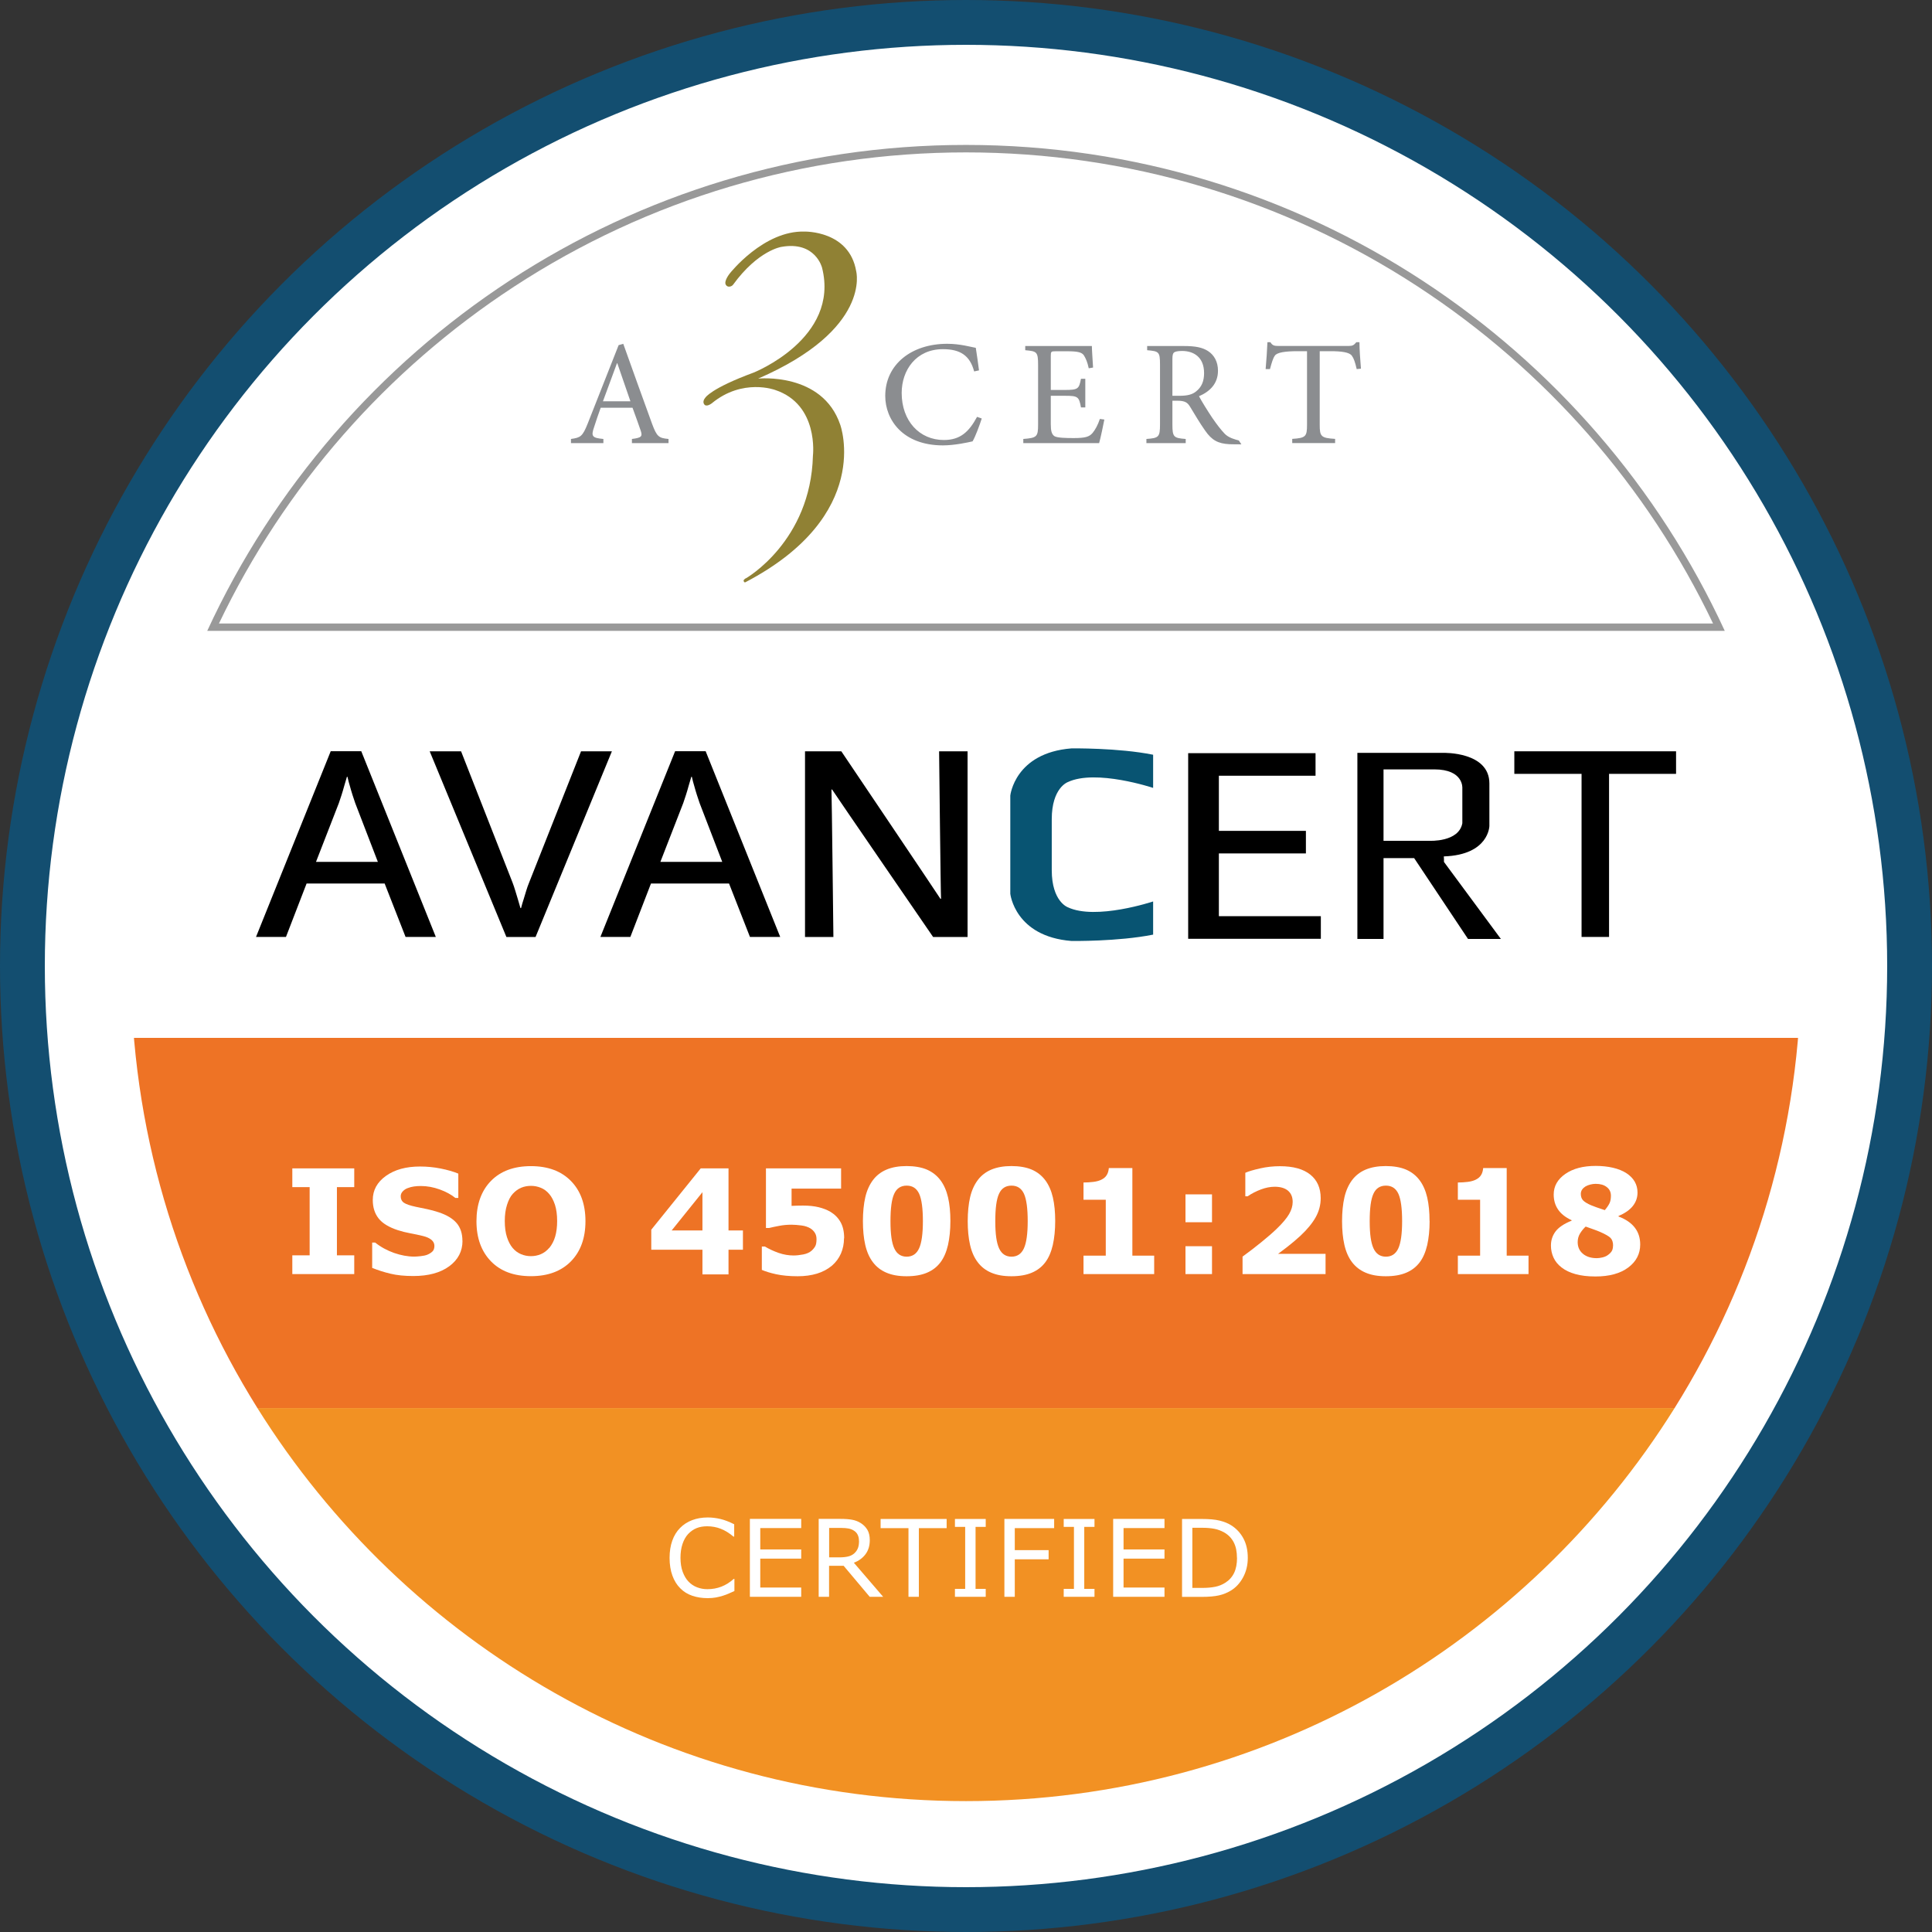
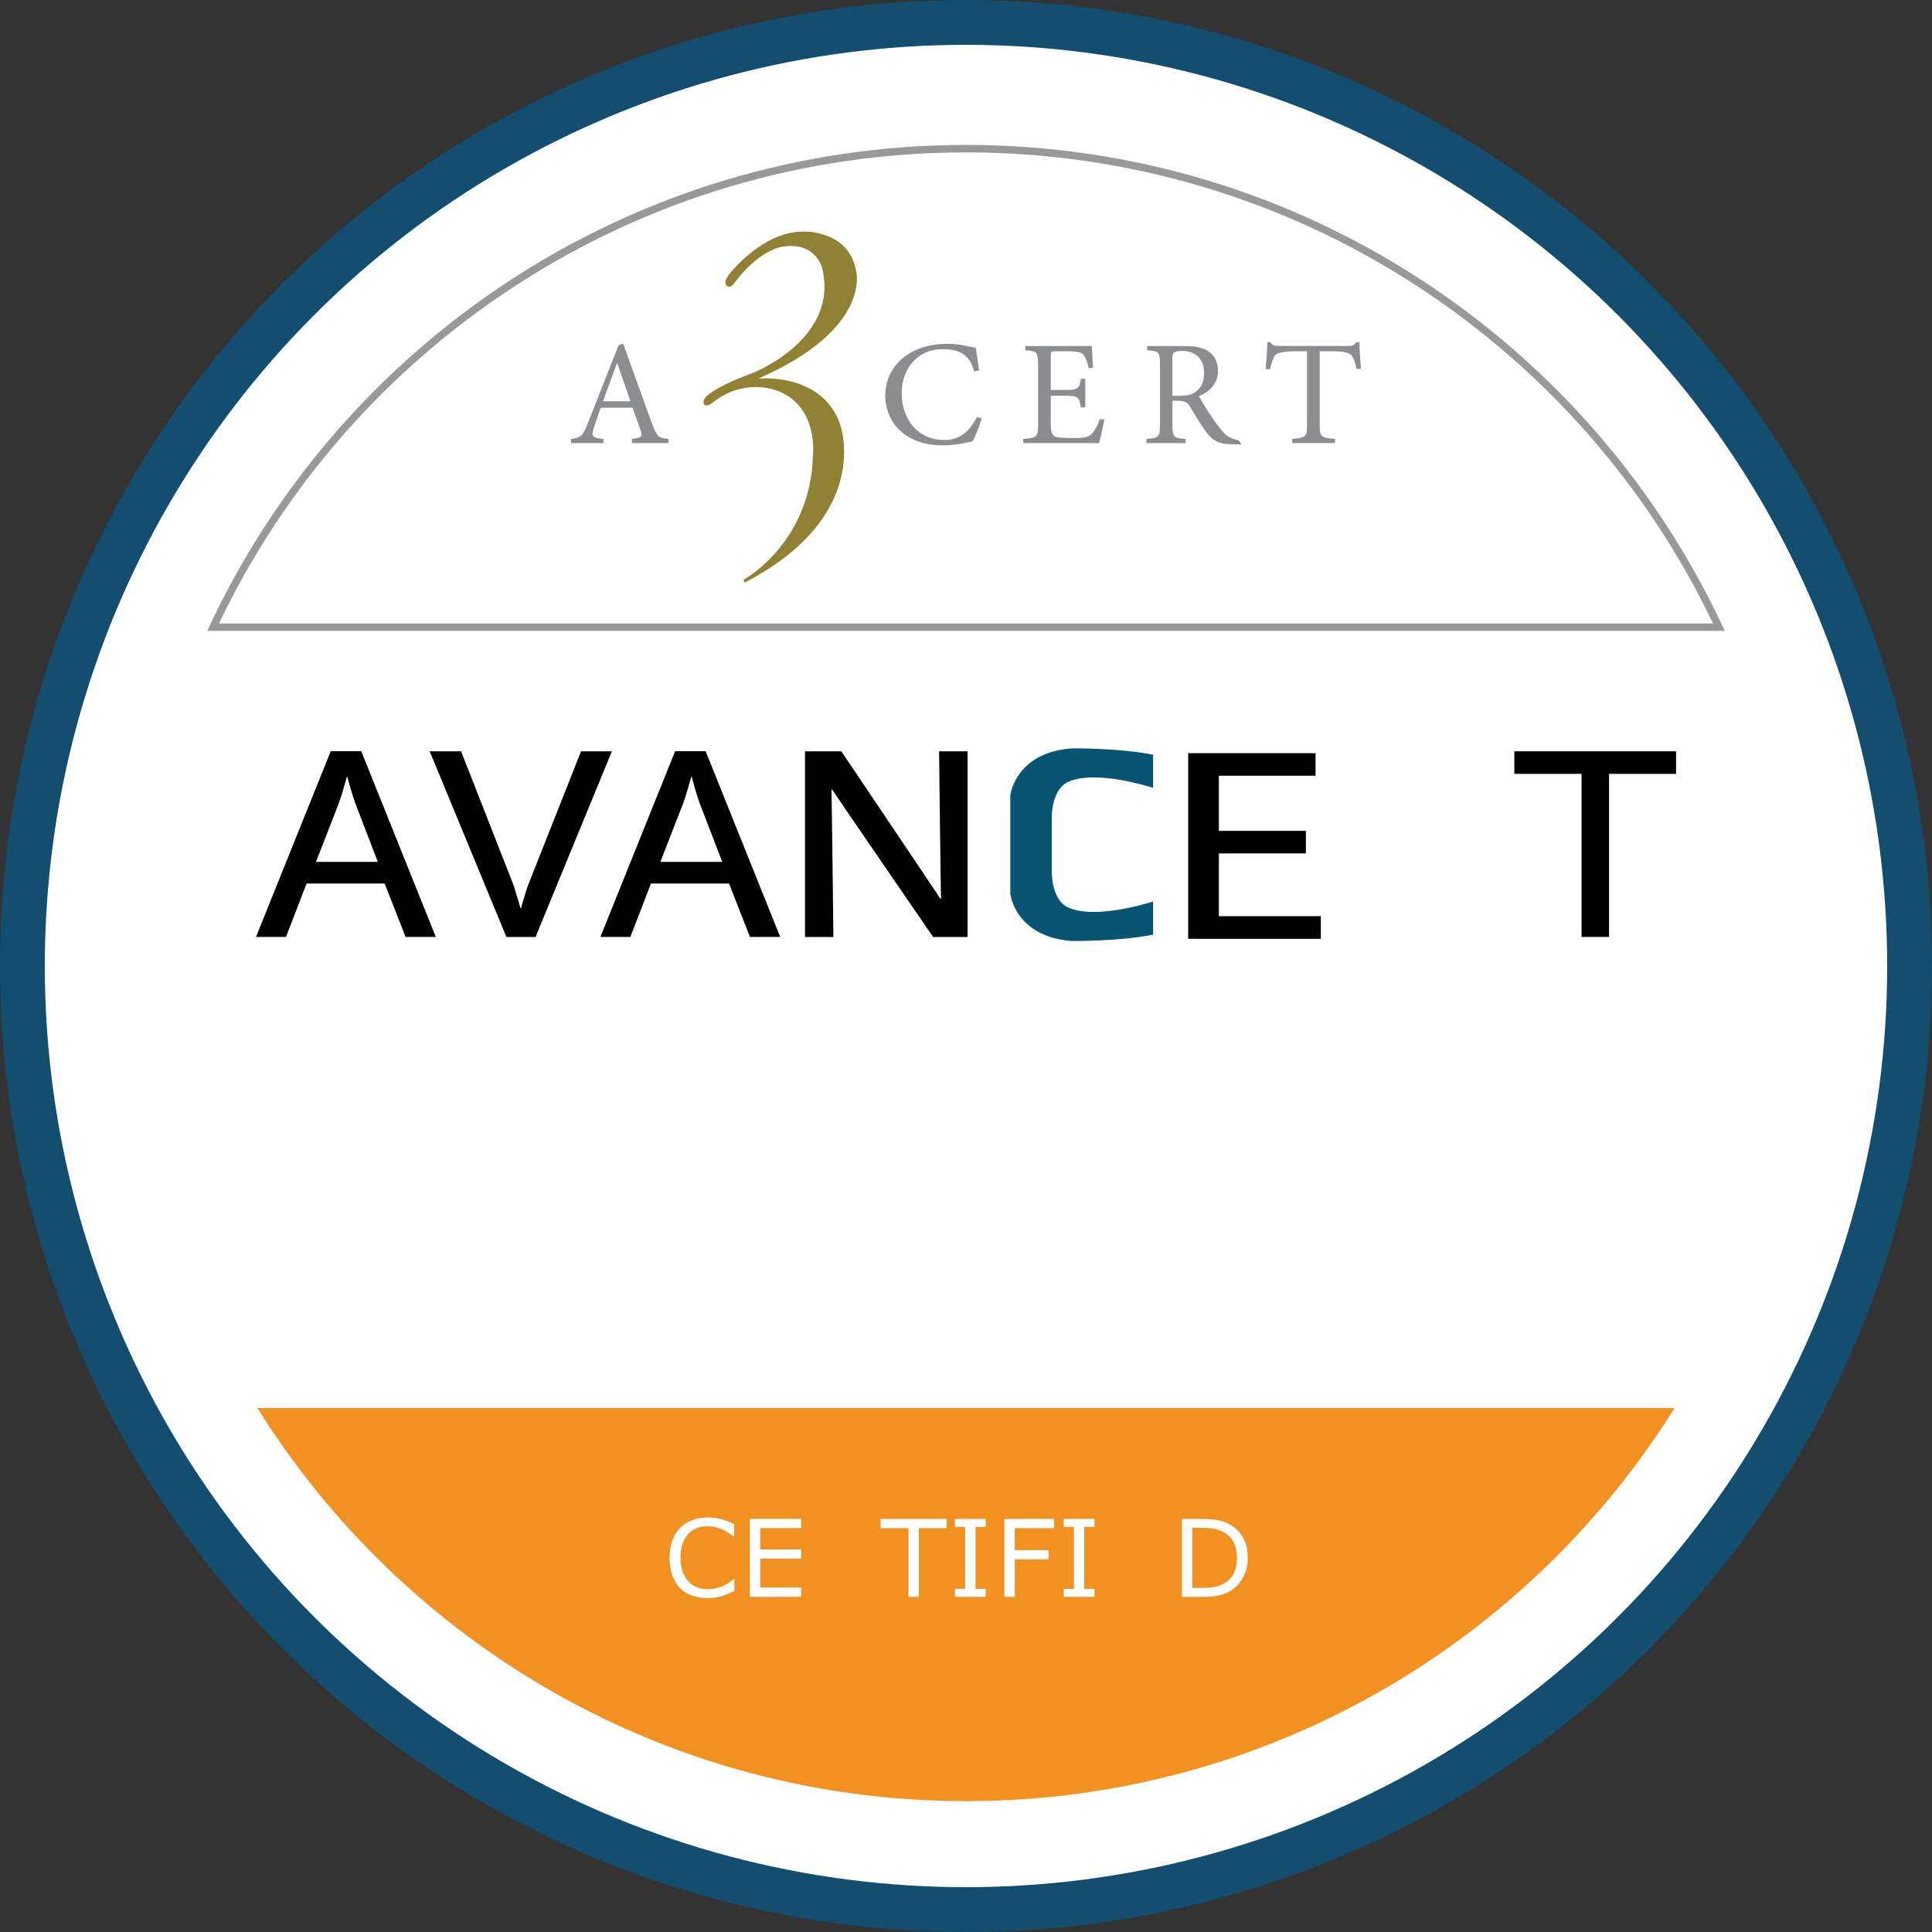
<svg xmlns="http://www.w3.org/2000/svg" id="Lag_1" viewBox="0 0 258.62 258.62">
  <rect x="0" y="0" width="258.62" height="258.62" fill="#333333" stroke="none" />
  <defs>
    <style>.cls-1,.cls-2{fill:#fff;}.cls-3{fill:#085472;}.cls-4{fill:#8b8d90;}.cls-5{fill:#ee7325;}.cls-6{fill:#f29123;}.cls-7{fill:#999;}.cls-8{fill:#908134;}.cls-2{stroke:#134e70;stroke-miterlimit:10;stroke-width:6px;}</style>
  </defs>
  <circle class="cls-2" cx="129.31" cy="129.31" r="126.31" />
  <g>
-     <path class="cls-5" d="m241.1,129.31c0-9.84-1.28-19.38-3.67-28.48H21.19c-2.39,9.09-3.67,18.63-3.67,28.48,0,21.73,6.21,42.02,16.94,59.18h189.7c10.73-17.16,16.94-37.44,16.94-59.18Z" />
    <path class="cls-6" d="m129.31,241.1c40.01,0,75.1-21.02,94.85-52.61H34.46c19.75,31.59,54.84,52.61,94.85,52.61Z" />
  </g>
  <rect class="cls-1" x="14.04" y="94.54" width="229.45" height="44.39" />
  <g>
    <path class="cls-1" d="m47.42,170.55h-8.29v-2.51h2.32v-9.13h-2.32v-2.51h8.29v2.51h-2.32v9.13h2.32v2.51Z" />
    <path class="cls-1" d="m61.91,166.1c0,1.39-.59,2.53-1.77,3.4s-2.79,1.31-4.81,1.31c-1.17,0-2.19-.1-3.06-.31-.87-.21-1.69-.47-2.45-.78v-3.39h.4c.75.6,1.6,1.06,2.53,1.39.93.32,1.83.49,2.69.49.22,0,.51-.02.87-.06.36-.04.66-.1.88-.19.28-.11.51-.26.69-.43.18-.17.27-.42.27-.76,0-.31-.13-.58-.39-.8-.26-.22-.65-.4-1.15-.52-.53-.13-1.09-.25-1.69-.36-.59-.11-1.15-.25-1.67-.42-1.19-.39-2.05-.91-2.57-1.57-.52-.66-.78-1.48-.78-2.47,0-1.32.59-2.39,1.77-3.23s2.7-1.25,4.56-1.25c.93,0,1.85.09,2.76.27s1.7.41,2.36.68v3.26h-.39c-.57-.46-1.27-.84-2.1-1.14s-1.67-.46-2.53-.46c-.3,0-.61.02-.91.06-.3.04-.59.12-.87.23-.25.09-.46.24-.64.43-.18.19-.27.41-.27.66,0,.37.14.66.43.86.29.2.82.38,1.62.55.52.11,1.02.21,1.5.31.48.1.99.24,1.54.42,1.08.36,1.88.84,2.4,1.45.52.61.77,1.41.77,2.38Z" />
    <path class="cls-1" d="m78.37,163.47c0,2.26-.65,4.05-1.94,5.37s-3.08,1.99-5.36,1.99-4.06-.66-5.35-1.99-1.94-3.12-1.94-5.37.65-4.07,1.94-5.39c1.29-1.32,3.08-1.98,5.35-1.98s4.05.66,5.35,1.98c1.3,1.32,1.95,3.12,1.95,5.39Zm-4.84,3.58c.35-.43.62-.94.79-1.53.17-.59.26-1.28.26-2.07,0-.85-.1-1.57-.29-2.17-.2-.6-.45-1.08-.77-1.45-.32-.38-.7-.66-1.12-.83s-.86-.26-1.32-.26-.9.08-1.31.25-.78.44-1.13.82c-.32.35-.57.84-.77,1.47-.2.62-.3,1.35-.3,2.17s.1,1.56.29,2.15c.19.59.45,1.08.76,1.45s.69.65,1.11.83c.42.18.87.27,1.34.27s.92-.09,1.34-.27c.42-.18.79-.46,1.11-.84Z" />
    <path class="cls-1" d="m99.45,167.29h-1.93v3.3h-3.49v-3.3h-6.85v-2.68l6.62-8.21h3.72v8.31h1.93v2.58Zm-5.42-2.58v-5.12l-4.12,5.12h4.12Z" />
    <path class="cls-1" d="m112.98,165.75c0,.74-.14,1.42-.41,2.05-.28.63-.68,1.17-1.2,1.62-.58.48-1.25.84-2.01,1.07-.76.23-1.62.35-2.59.35-1.13,0-2.09-.1-2.88-.27-.78-.17-1.42-.37-1.91-.58v-3.13h.4c.58.34,1.2.63,1.86.86.67.23,1.33.34,1.99.34.4,0,.83-.05,1.3-.14s.83-.26,1.11-.5c.22-.2.38-.4.49-.6.11-.2.17-.52.17-.94,0-.33-.07-.61-.22-.85s-.34-.43-.57-.58c-.34-.21-.75-.35-1.24-.41s-.92-.1-1.31-.1c-.57,0-1.12.05-1.64.15-.52.1-.98.19-1.37.29h-.42v-7.98h10.06v2.71h-6.63v2.31c.2-.01.44-.02.75-.03.3,0,.57-.01.79-.01.78,0,1.47.07,2.09.22.61.15,1.14.36,1.58.62.58.35,1.03.81,1.35,1.38.32.57.48,1.29.48,2.16Z" />
    <path class="cls-1" d="m127.22,163.46c0,1.19-.11,2.26-.32,3.2-.22.94-.55,1.71-1.01,2.32-.47.62-1.07,1.08-1.81,1.39-.73.31-1.64.47-2.72.47s-1.96-.16-2.71-.48c-.75-.32-1.35-.79-1.81-1.41-.47-.62-.81-1.39-1.02-2.32-.21-.92-.31-1.98-.31-3.17s.11-2.3.32-3.2c.21-.91.56-1.67,1.03-2.3.47-.62,1.08-1.09,1.82-1.4s1.64-.47,2.68-.47,1.99.16,2.73.48c.73.32,1.34.8,1.81,1.43.46.62.8,1.39,1.01,2.3.21.91.31,1.96.31,3.15Zm-3.68,0c0-1.71-.17-2.93-.5-3.66-.34-.73-.89-1.09-1.67-1.09s-1.34.36-1.67,1.09c-.34.73-.5,1.95-.5,3.68s.17,2.89.51,3.63c.34.74.9,1.11,1.66,1.11s1.32-.37,1.66-1.11c.34-.74.51-1.96.51-3.65Z" />
    <path class="cls-1" d="m141.25,163.46c0,1.19-.11,2.26-.32,3.2-.22.94-.55,1.71-1.01,2.32-.47.62-1.07,1.08-1.81,1.39-.73.31-1.64.47-2.72.47s-1.96-.16-2.71-.48c-.75-.32-1.35-.79-1.81-1.41-.47-.62-.81-1.39-1.02-2.32-.21-.92-.31-1.98-.31-3.17s.11-2.3.32-3.2c.21-.91.56-1.67,1.03-2.3.47-.62,1.08-1.09,1.82-1.4.75-.31,1.64-.47,2.68-.47s1.99.16,2.73.48c.74.32,1.34.8,1.81,1.43.46.62.8,1.39,1.01,2.3.21.91.31,1.96.31,3.15Zm-3.68,0c0-1.71-.17-2.93-.5-3.66-.34-.73-.89-1.09-1.67-1.09s-1.34.36-1.67,1.09c-.34.73-.5,1.95-.5,3.68s.17,2.89.51,3.63c.34.74.9,1.11,1.66,1.11s1.32-.37,1.66-1.11c.34-.74.51-1.96.51-3.65Z" />
    <path class="cls-1" d="m154.49,170.55h-9.45v-2.47h2.98v-7.48h-2.98v-2.31c.46,0,.89-.03,1.31-.08.42-.05.77-.15,1.05-.28.33-.16.58-.36.74-.62.16-.25.26-.57.29-.95h3.15v11.72h2.92v2.47Z" />
-     <path class="cls-1" d="m162.24,163.61h-3.55v-3.73h3.55v3.73Zm0,6.94h-3.55v-3.73h3.55v3.73Z" />
+     <path class="cls-1" d="m162.24,163.61v-3.73h3.55v3.73Zm0,6.94h-3.55v-3.73h3.55v3.73Z" />
    <path class="cls-1" d="m177.44,170.55h-11.11v-2.34c.85-.61,1.7-1.27,2.55-1.96.85-.69,1.54-1.29,2.05-1.79.77-.74,1.31-1.39,1.63-1.94.32-.55.48-1.1.48-1.63,0-.65-.21-1.14-.62-1.5-.42-.35-1.01-.53-1.79-.53-.58,0-1.2.12-1.84.36-.64.24-1.24.55-1.79.92h-.3v-3.15c.45-.2,1.11-.39,1.99-.59.88-.2,1.76-.29,2.64-.29,1.77,0,3.13.37,4.06,1.12.93.74,1.4,1.8,1.4,3.16,0,.89-.22,1.74-.67,2.55-.45.8-1.13,1.63-2.05,2.49-.58.53-1.16,1.02-1.74,1.47-.58.45-1,.76-1.25.94h6.36v2.71Z" />
    <path class="cls-1" d="m191.37,163.46c0,1.19-.11,2.26-.32,3.2-.22.94-.55,1.71-1.01,2.32-.47.62-1.07,1.08-1.81,1.39-.73.31-1.64.47-2.72.47s-1.96-.16-2.71-.48c-.75-.32-1.35-.79-1.82-1.41-.47-.62-.81-1.39-1.02-2.32-.21-.92-.31-1.98-.31-3.17s.11-2.3.32-3.2c.21-.91.56-1.67,1.03-2.3.47-.62,1.08-1.09,1.82-1.4.75-.31,1.64-.47,2.68-.47s1.99.16,2.73.48c.74.32,1.34.8,1.81,1.43.46.62.8,1.39,1.01,2.3.21.91.31,1.96.31,3.15Zm-3.68,0c0-1.71-.17-2.93-.5-3.66-.34-.73-.89-1.09-1.67-1.09s-1.34.36-1.67,1.09c-.34.73-.5,1.95-.5,3.68s.17,2.89.51,3.63c.34.74.9,1.11,1.66,1.11s1.32-.37,1.66-1.11c.34-.74.51-1.96.51-3.65Z" />
-     <path class="cls-1" d="m204.6,170.55h-9.45v-2.47h2.98v-7.48h-2.98v-2.31c.46,0,.89-.03,1.31-.08.42-.05.77-.15,1.05-.28.33-.16.58-.36.74-.62.16-.25.26-.57.29-.95h3.15v11.72h2.92v2.47Z" />
    <path class="cls-1" d="m219.56,166.59c0,1.25-.53,2.28-1.6,3.08-1.07.8-2.53,1.2-4.39,1.2-1.05,0-1.94-.11-2.69-.32-.75-.21-1.37-.51-1.85-.89-.48-.37-.84-.81-1.07-1.31-.23-.5-.35-1.04-.35-1.62,0-.71.21-1.34.62-1.89.42-.55,1.13-1.03,2.15-1.44v-.06c-.82-.38-1.43-.86-1.82-1.44-.39-.58-.58-1.24-.58-2,0-1.12.52-2.04,1.56-2.76,1.04-.72,2.39-1.07,4.06-1.07s3.12.33,4.11.97c.99.65,1.49,1.52,1.49,2.6,0,.67-.21,1.27-.63,1.8-.42.53-1.06.97-1.92,1.34v.06c.99.37,1.72.88,2.2,1.51.48.63.71,1.38.71,2.24Zm-3.63.16c0-.46-.11-.8-.34-1.04-.23-.23-.7-.5-1.41-.81-.21-.09-.51-.21-.91-.35-.4-.14-.73-.26-1.01-.36-.27.25-.52.55-.74.9-.22.35-.33.75-.33,1.18,0,.66.24,1.18.71,1.57.47.39,1.09.58,1.85.58.2,0,.44-.03.71-.09.27-.06.51-.15.7-.28.23-.15.41-.32.55-.51.14-.2.21-.46.21-.8Zm-.29-6.7c0-.48-.19-.87-.56-1.15-.37-.29-.86-.43-1.48-.43-.23,0-.46.03-.7.09-.24.06-.46.14-.65.25-.18.11-.34.25-.46.42-.12.17-.18.37-.18.59,0,.37.11.67.32.88.21.21.56.42,1.04.63.18.08.42.17.73.28.31.11.68.24,1.12.38.29-.34.5-.65.63-.92.13-.27.19-.61.19-1.01Z" />
  </g>
  <path class="cls-7" d="m129.31,20.4c21.59,0,42.5,6.21,60.5,17.97,17.09,11.17,30.72,26.73,39.5,45.09H29.31c8.78-18.36,22.41-33.92,39.5-45.09,17.99-11.75,38.91-17.97,60.5-17.97m0-1c-45.05,0-83.87,26.66-101.57,65.05h203.14c-17.7-38.4-56.52-65.05-101.57-65.05h0Z" />
  <g>
    <path class="cls-1" d="m98.28,212.99c-.26.11-.49.22-.7.31-.21.1-.48.2-.82.31-.28.09-.59.16-.93.23-.33.06-.7.09-1.1.09-.76,0-1.44-.11-2.06-.32-.62-.21-1.16-.54-1.61-1-.45-.44-.8-1.01-1.05-1.69-.25-.68-.38-1.48-.38-2.38,0-.86.12-1.63.36-2.3.24-.68.59-1.25,1.05-1.71.44-.45.98-.8,1.61-1.04.63-.24,1.32-.36,2.09-.36.56,0,1.12.07,1.68.2.56.13,1.18.37,1.86.71v1.65h-.1c-.57-.48-1.14-.83-1.71-1.05-.56-.22-1.17-.33-1.81-.33-.53,0-1,.08-1.42.25-.42.17-.8.44-1.13.79-.32.35-.57.79-.75,1.33s-.27,1.15-.27,1.85.1,1.36.3,1.89c.2.53.45.96.77,1.29.33.35.71.6,1.15.77s.9.25,1.38.25c.67,0,1.29-.11,1.88-.34s1.13-.57,1.64-1.03h.1v1.62Z" />
    <path class="cls-1" d="m107.25,213.75h-6.87v-10.43h6.87v1.23h-5.48v2.86h5.48v1.23h-5.48v3.87h5.48v1.23Z" />
-     <path class="cls-1" d="m118.22,213.75h-1.8l-3.49-4.15h-1.95v4.15h-1.39v-10.43h2.92c.63,0,1.16.04,1.58.12.42.08.8.23,1.13.44.38.24.67.54.89.9.21.36.32.82.32,1.38,0,.75-.19,1.38-.57,1.89-.38.51-.9.89-1.56,1.14l3.92,4.56Zm-3.24-7.49c0-.3-.05-.56-.16-.79-.1-.23-.28-.43-.52-.58-.2-.13-.44-.23-.71-.28s-.6-.08-.97-.08h-1.63v3.94h1.4c.44,0,.82-.04,1.15-.12.33-.08.6-.22.83-.43.21-.2.37-.42.47-.68.1-.25.15-.58.15-.97Z" />
    <path class="cls-1" d="m126.73,204.56h-3.73v9.19h-1.39v-9.19h-3.73v-1.23h8.84v1.23Z" />
    <path class="cls-1" d="m131.95,213.75h-4.12v-1.06h1.37v-8.3h-1.37v-1.06h4.12v1.06h-1.36v8.3h1.36v1.06Z" />
    <path class="cls-1" d="m141.11,204.56h-5.27v2.94h4.53v1.23h-4.53v5.02h-1.39v-10.43h6.66v1.23Z" />
    <path class="cls-1" d="m146.51,213.75h-4.12v-1.06h1.37v-8.3h-1.37v-1.06h4.12v1.06h-1.37v8.3h1.37v1.06Z" />
-     <path class="cls-1" d="m155.88,213.75h-6.87v-10.43h6.87v1.23h-5.48v2.86h5.48v1.23h-5.48v3.87h5.48v1.23Z" />
    <path class="cls-1" d="m167.03,208.55c0,.95-.21,1.81-.62,2.58s-.96,1.37-1.65,1.79c-.48.29-1.01.51-1.59.64s-1.36.2-2.31.2h-2.63v-10.43h2.6c1.02,0,1.83.07,2.43.22.6.15,1.11.35,1.52.61.71.44,1.26,1.03,1.66,1.77.4.74.59,1.61.59,2.62Zm-1.45-.02c0-.82-.14-1.51-.43-2.07-.29-.56-.71-1-1.27-1.32-.41-.23-.85-.4-1.31-.49s-1.02-.14-1.66-.14h-1.3v8.05h1.3c.67,0,1.25-.05,1.75-.15.5-.1.95-.28,1.37-.55.52-.33.91-.77,1.17-1.31.26-.54.39-1.22.39-2.03Z" />
  </g>
  <g>
    <g>
      <path class="cls-4" d="m84.59,59.32v-.56c1.26-.16,1.44-.32,1.18-1.1s-.66-1.86-1.1-3.08h-4.26c-.32.9-.62,1.74-.88,2.58-.44,1.26-.26,1.46,1.24,1.6v.56h-4.34v-.56c1.26-.18,1.54-.3,2.24-2.06l4.14-10.5.62-.18c1.24,3.44,2.58,7.24,3.86,10.72.64,1.72.9,1.9,2.2,2.02v.56h-4.9Zm-1.96-10.7h-.04c-.64,1.72-1.28,3.46-1.88,5.1h3.68l-1.76-5.1Z" />
      <path class="cls-4" d="m131.42,56.02c-.3.92-.84,2.4-1.23,3.06-.6.14-2.41.54-3.97.54-5.37,0-7.72-3.44-7.72-6.62,0-4.2,3.49-6.98,8.3-6.98,1.75,0,3.21.44,3.82.54.17,1.14.3,1.94.43,3.02l-.65.14c-.56-2.12-1.85-2.98-4.18-2.98-3.6,0-5.52,2.82-5.52,5.86,0,3.74,2.37,6.3,5.65,6.3,2.2,0,3.36-1.1,4.44-3.1l.63.22Z" />
      <path class="cls-4" d="m147.83,56.16c-.12.66-.52,2.54-.7,3.16h-10.15v-.56c1.82-.14,1.98-.3,1.98-1.92v-7.96c0-1.8-.16-1.86-1.72-2v-.56h8.92c0,.5.1,1.86.16,2.88l-.58.1c-.18-.84-.38-1.28-.64-1.72-.28-.42-.82-.56-2.26-.56h-1.52c-.62,0-.66.04-.66.64v4.54h1.88c1.8,0,1.9-.16,2.16-1.5h.58v3.84h-.58c-.26-1.44-.4-1.56-2.14-1.56h-1.9v3.78c0,.94.12,1.36.48,1.62.38.24,1.59.26,2.59.26,1.52,0,2.08-.16,2.52-.68.34-.4.72-1.08.98-1.88l.6.08Z" />
      <path class="cls-4" d="m166.17,59.48c-.24,0-1.37,0-1.61-.02-1.5-.08-2.34-.52-3.24-1.82-.7-.98-1.42-2.22-2.02-3.2-.34-.56-.68-.8-1.72-.8h-.64v3.18c0,1.7.18,1.82,1.78,1.94v.56h-5.26v-.56c1.64-.12,1.82-.24,1.82-1.94v-8.04c0-1.7-.16-1.76-1.72-1.9v-.56h4.96c1.46,0,2.44.18,3.2.68.8.52,1.32,1.42,1.32,2.62,0,1.72-1.06,2.78-2.54,3.42.34.66,1.18,2,1.78,2.9.72,1.04,1.14,1.56,1.62,2.08.54.6,1.49.82,1.93.94l.34.52Zm-8.27-6.5c1.02,0,1.68-.16,2.18-.56.78-.6,1.1-1.4,1.1-2.48,0-2.16-1.42-2.96-2.94-2.96-.58,0-.92.08-1.08.2-.14.1-.22.34-.22.88v4.92h.96Z" />
      <path class="cls-4" d="m181.61,49.41c-.22-.96-.4-1.46-.64-1.78-.32-.48-1.39-.62-2.89-.62h-1.42v9.84c0,1.58.16,1.78,2.06,1.9v.56h-5.74v-.56c1.82-.12,1.98-.32,1.98-1.9v-9.84h-1.24c-1.66,0-2.81.16-3.08.62-.24.34-.4.9-.64,1.78h-.58c.1-1.2.2-2.5.24-3.6h.4c.28.46.54.5,1.1.5h9.38c.54,0,.7-.12,1.02-.5h.42c0,.92.1,2.38.2,3.54l-.58.06Z" />
      <path class="cls-8" d="m99.84,77.42s8.68-4.93,8.98-16.42c0,0,.83-6.85-5.06-8.8,0,0-4.34-1.62-8.47,1.78,0,0-.79.63-1.06.08,0,0-.23-.34.18-.82,0,0,.69-1.23,6.46-3.36,0,0,11.57-4.57,9.17-14.05,0,0-.89-3.6-5.45-2.78,0,0-3.1.45-6.45,5.05-.19.27-.72.43-.97.04-.33-.51.54-1.56.54-1.56,0,0,4.52-5.75,9.99-5.58,0,0,5.98-.16,6.91,5.3,0,0,2.09,7.77-13.12,14.38,0,0,8.6-.9,10.99,6.19,0,0,4.44,12.12-12.72,21.08-.03.03-.19,0-.22-.21-.02-.15.24-.28.31-.35Z" />
    </g>
    <g>
      <path d="m57.51,100.57h4.21l6.89,17.57c.13.33.25.7.37,1.1.12.4.23.77.34,1.12.12.4.23.8.35,1.2h.08c.1-.4.22-.8.35-1.2.1-.34.21-.72.34-1.12.12-.4.25-.77.39-1.1l6.95-17.57h4.13l-10.22,24.86h-3.9l-10.27-24.86Z" />
      <path d="m97.58,118.27h-10.44l-2.76,7.15h-4.01l10-24.86h4.09l9.98,24.86h-4.05l-2.8-7.15Zm-5.04-14.29c-.13.44-.25.87-.38,1.29-.1.37-.21.75-.34,1.15-.13.4-.25.76-.36,1.08l-3.06,7.87h8.28l-3.03-7.87c-.11-.32-.23-.68-.36-1.08-.13-.4-.24-.79-.34-1.15-.13-.42-.24-.85-.34-1.29h-.08Z" />
      <path d="m107.78,100.57h4.84s13.02,19.33,13.27,19.75h.08c-.05-.42-.26-19.75-.26-19.75h3.81v24.86h-4.61s-13.27-19.32-13.53-19.75h-.08c.04.44.26,19.75.26,19.75h-3.8v-24.86Z" />
      <path d="m159.06,100.82h17.04v3.02h-12.94v7.38h11.65v3.02h-11.65v8.4h13.65v3.03h-17.76v-24.86Z" />
      <path d="m211.7,103.59h-8.99v-3.02h21.65v3.02h-8.97v21.83h-3.68v-21.83Z" />
-       <path d="m193.29,115.37v-.38s-.02-.35-.02-.35c6.06-.2,6.1-4.08,6.1-4.08v-5.69c0-4.27-6.15-4.09-6.15-4.09h-11.52v24.91h3.5v-10.82h4.1l7.21,10.82h4.4l-7.62-10.31Zm-1.94-2.82h-6.15v-9.56h6.79c3.97,0,3.76,2.52,3.76,2.52v4.69c-.47,2.56-4.4,2.35-4.4,2.35Z" />
      <path d="m51.48,118.27h-10.44l-2.76,7.15h-4.01l10-24.86h4.09l9.98,24.86h-4.05l-2.8-7.15Zm-5.04-14.29c-.13.44-.25.87-.38,1.29-.1.37-.21.75-.34,1.15-.13.4-.25.76-.36,1.08l-3.06,7.87h8.28l-3.03-7.87c-.11-.32-.23-.68-.36-1.08-.13-.4-.24-.79-.34-1.15-.13-.42-.24-.85-.34-1.29h-.08Z" />
      <path class="cls-3" d="m140.79,112.04v-2.39c0-4.18,2.13-4.95,2.13-4.95,3.76-1.79,11.44.77,11.44.77v-4.44c-4.69-.94-10.93-.85-10.93-.85-7.6.6-8.19,6.32-8.19,6.32v13.14s.6,5.72,8.19,6.32c0,0,6.23.09,10.93-.85v-4.44s-7.68,2.56-11.44.77c0,0-2.13-.77-2.13-4.95v-4.44Z" />
    </g>
  </g>
</svg>